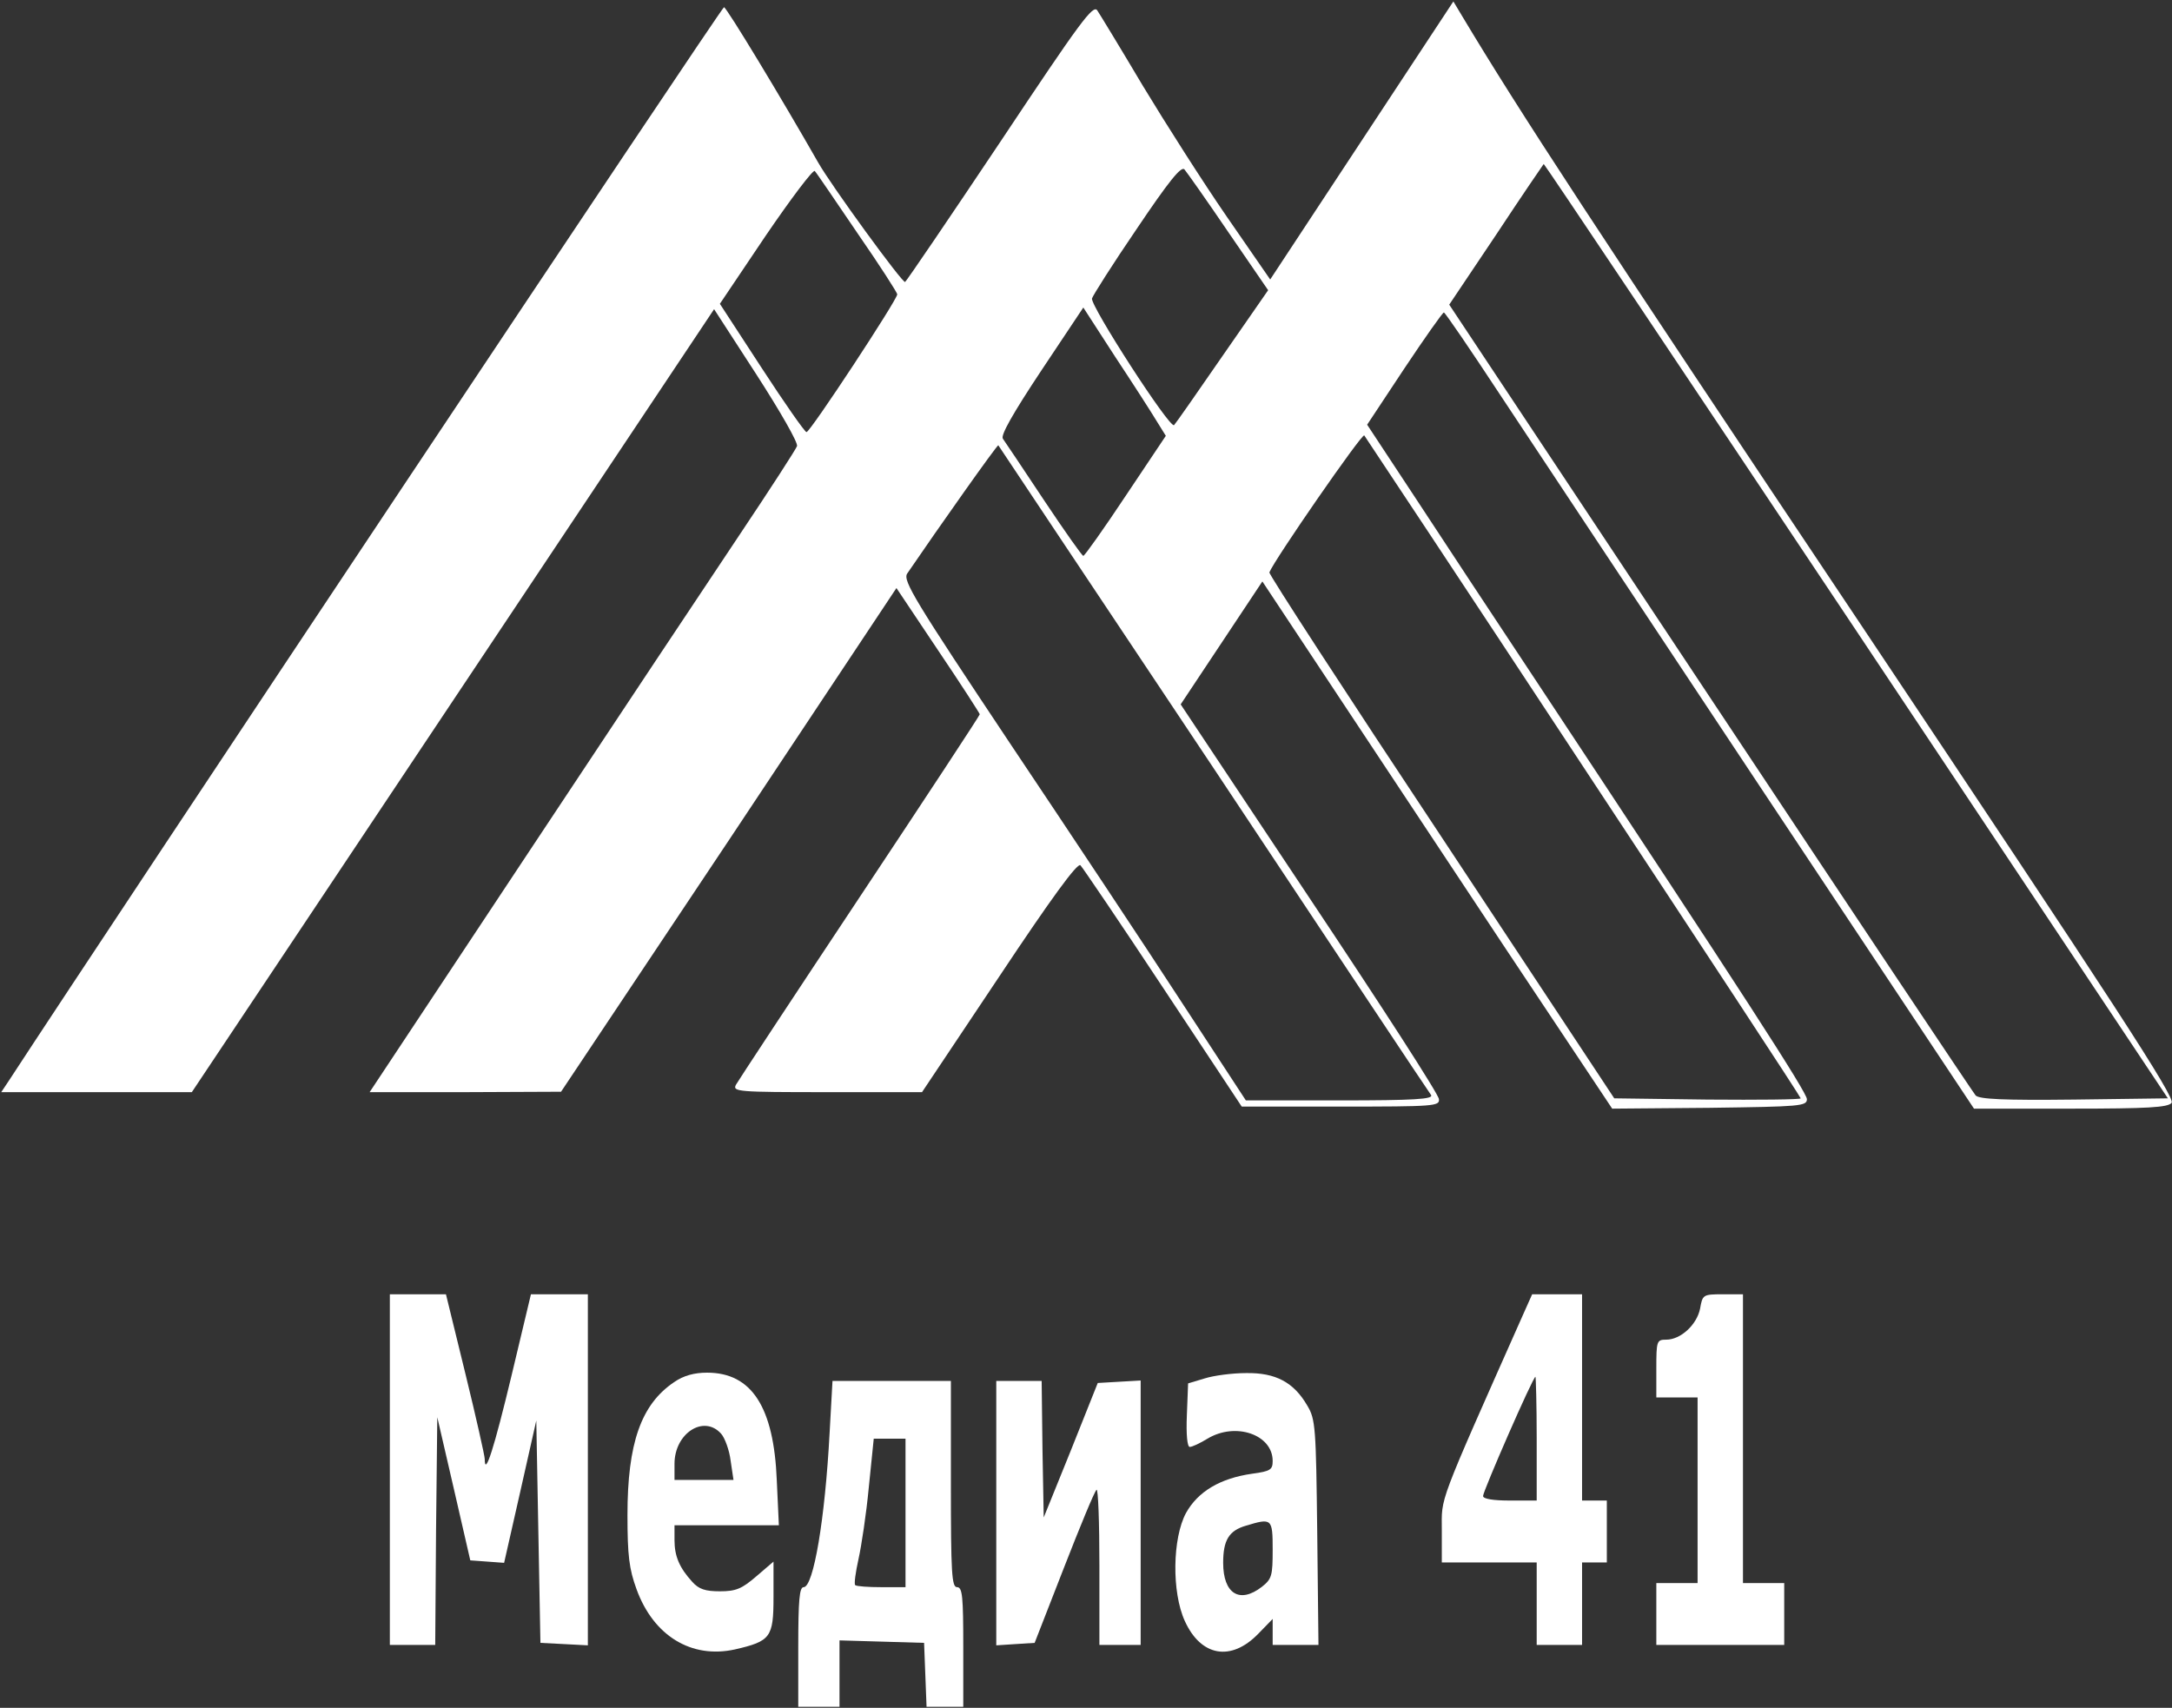
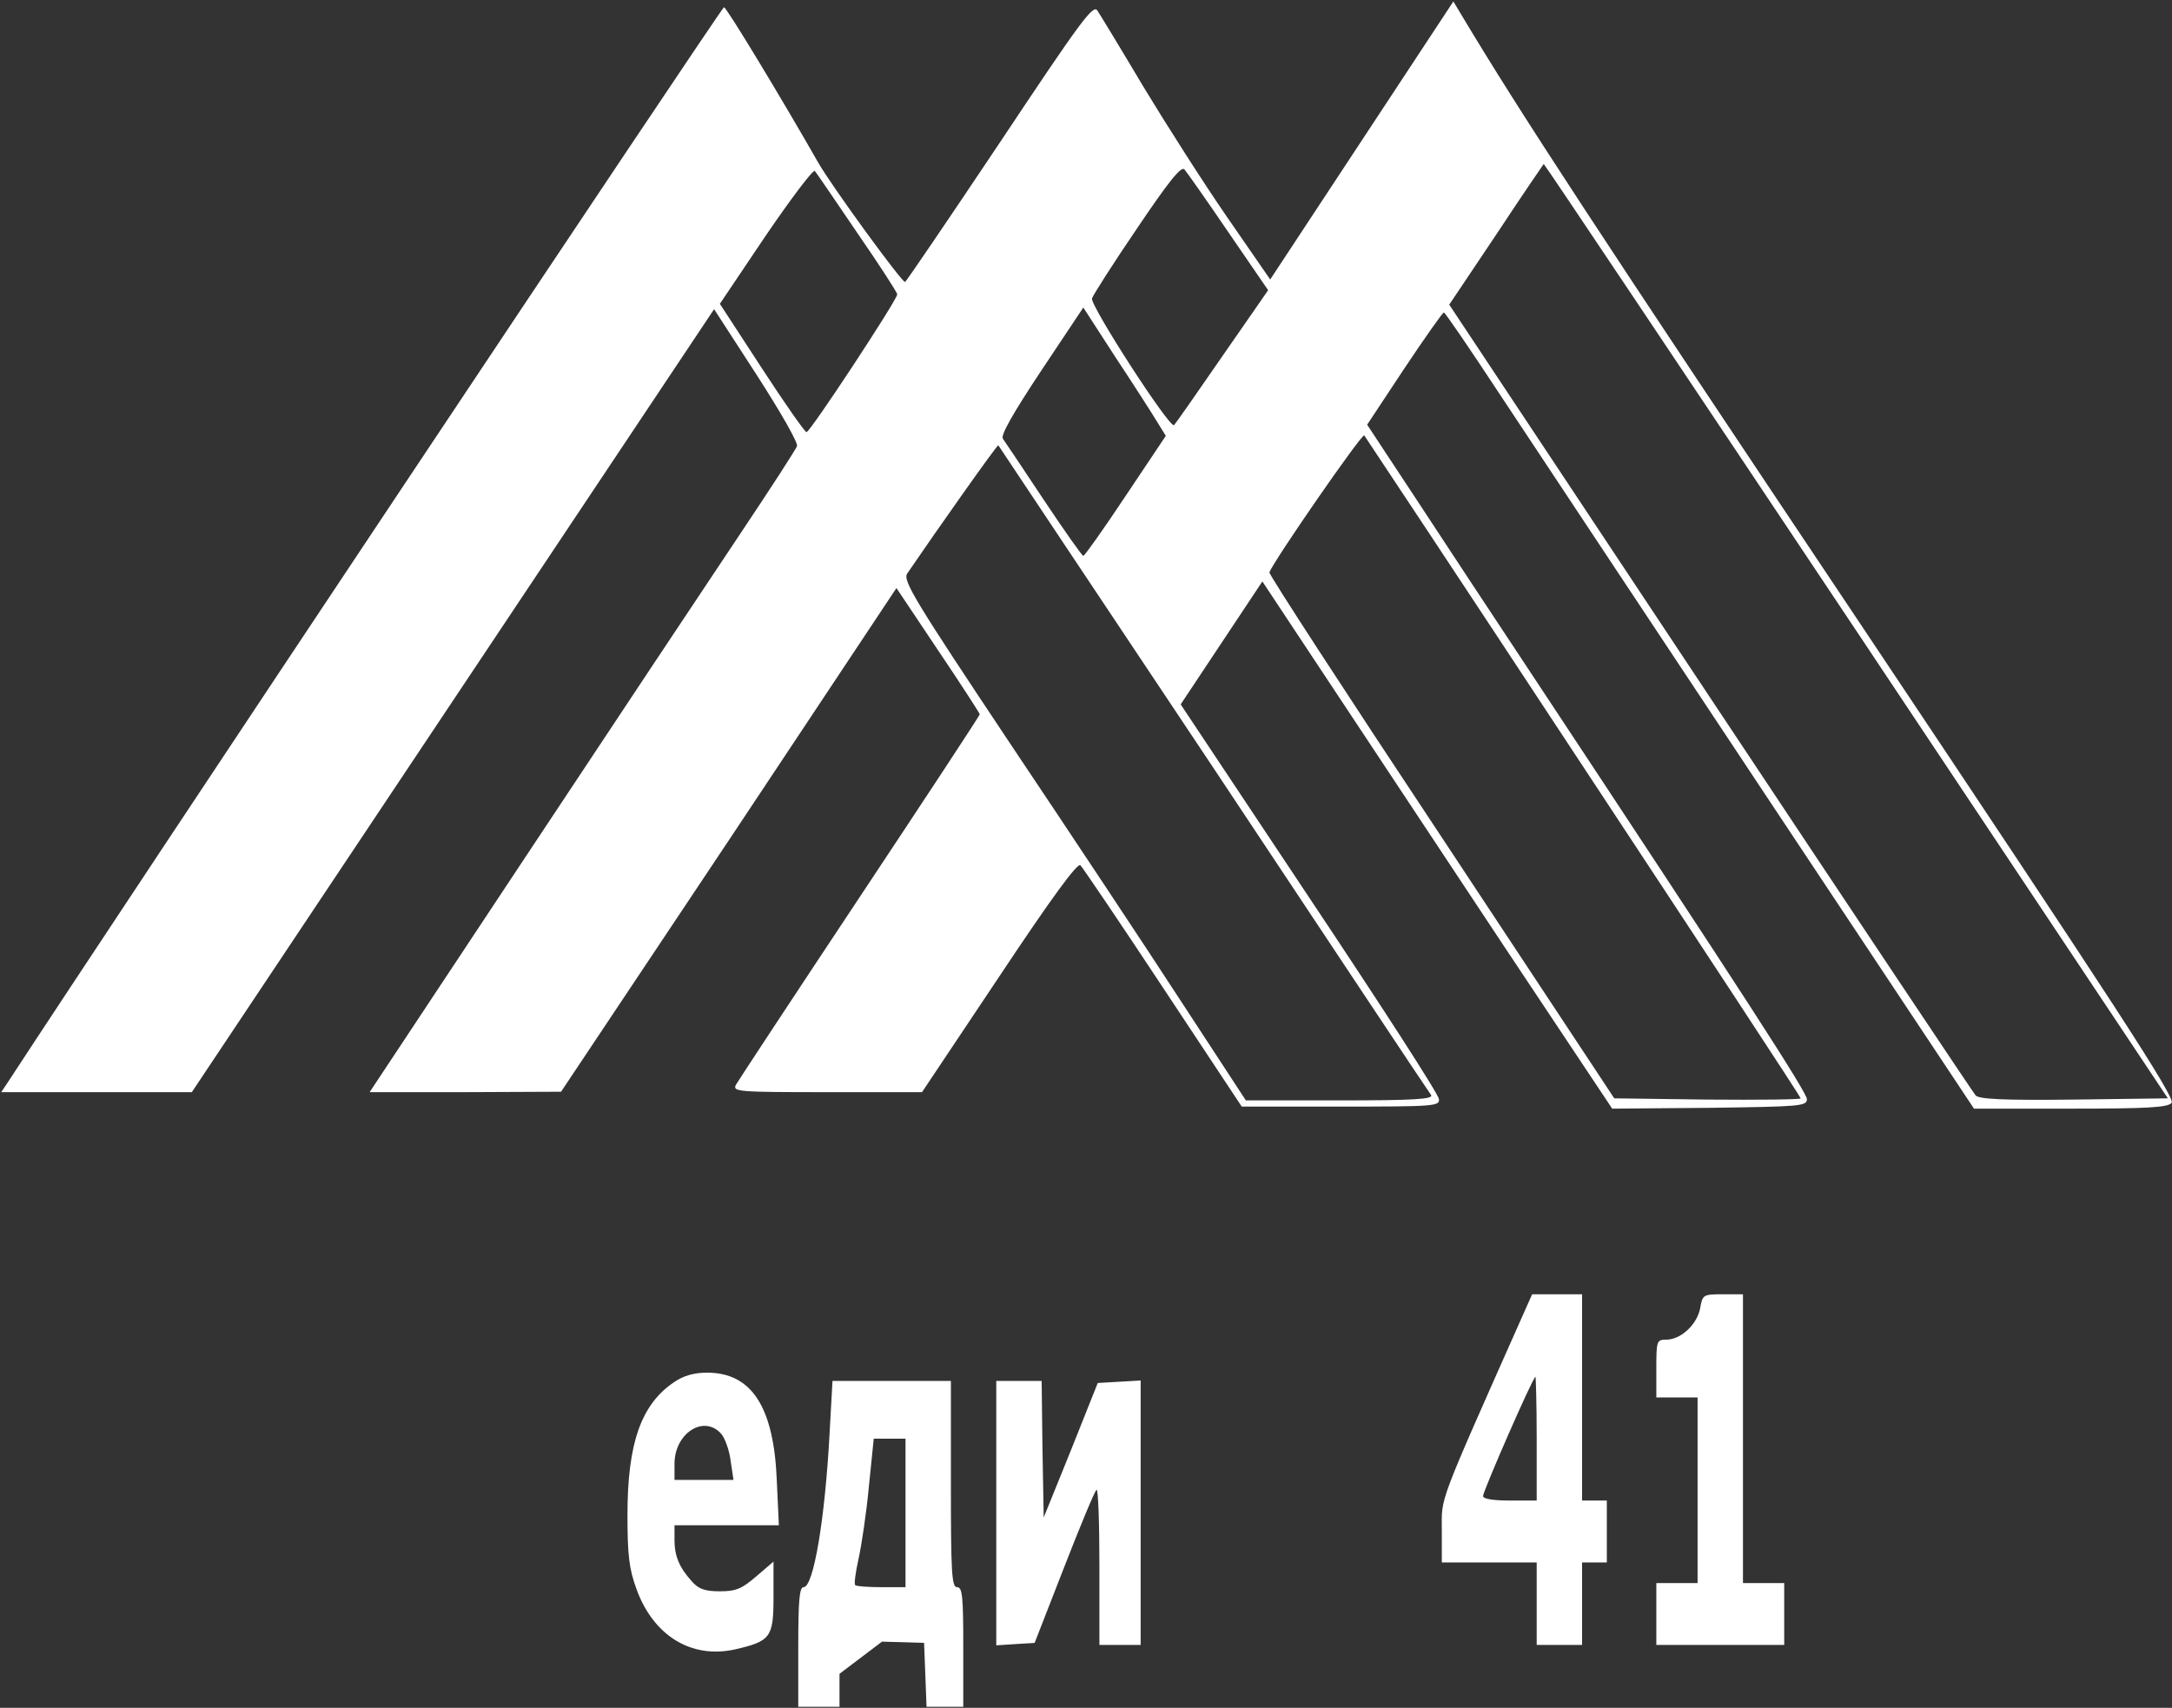
<svg xmlns="http://www.w3.org/2000/svg" width="702" height="552" viewBox="0 0 702 552" fill="none">
  <rect x="0" y="0" width="702" height="552" fill="#333333" stroke="none" />
  <path d="M323.334 45.8C306.934 70.334 293.067 90.734 292.534 91.133C291.734 91.667 268.534 59.8 264.4 52.467C252.534 31.667 234.8 2.333 234 2.333C233.2 2.333 37.6 296.067 2.8 349.4L0.4 353H31.2H62L146.4 226.467L230.8 99.933L244.534 121.133C252.267 133.133 258 143.133 257.6 144.2C257.2 145.267 248.934 158.067 239.2 172.6C229.467 187.133 198.534 233.667 170.534 275.933L119.467 353H150.4L181.334 352.867L235.6 271.533L289.734 190.067L303.2 210.2C310.667 221.267 316.667 230.6 316.667 230.867C316.667 231.267 299.2 257.8 277.867 289.933C256.534 322.067 238.534 349.4 237.867 350.6C236.667 352.867 238.4 353 267.334 353H298L322.934 315.667C339.867 290.2 348.267 278.733 349.2 279.667C349.867 280.333 362 298.2 376 319.4L401.334 357.667H433.334C463.6 357.667 465.334 357.533 465.067 355.267C465.067 353.8 446.134 324.6 423.2 290.2L381.6 227.667L394.8 207.8L408 187.933L429.734 220.733C441.734 238.867 467.2 277.267 486.267 306.067L521.067 358.333L552.534 358.067C581.867 357.667 584 357.533 584 355.267C584 353.133 563.867 321.933 495.334 218.333C483.2 200.067 466.267 174.333 457.6 161.133L441.867 137.267L453.867 119.133C460.534 109.133 466.267 101 466.667 101C467.067 101 475.334 113.133 485.067 127.933C494.934 142.867 533.334 200.733 570.4 256.6L638 358.333H669.2C694.4 358.333 700.667 357.933 701.867 356.467C703.2 354.867 683.867 325.267 601.734 202.333C514.934 72.6 491.067 36.067 472.534 5.133L469.734 0.467L440.134 45.4L410.534 90.334L396.534 70.067C388.8 58.867 376.667 39.8 369.334 27.667C362.134 15.534 355.467 4.6 354.667 3.4C353.334 1.267 349.067 7.133 323.334 45.8ZM397.067 75.133L409.867 93.8L395.067 115.133C387.067 126.733 380 136.867 379.467 137.4C378.134 138.733 352.4 98.867 352.934 96.467C353.2 95.534 359.6 85.4 367.334 74.067C377.734 58.6 381.734 53.667 382.8 54.733C383.6 55.667 390 64.734 397.067 75.133ZM600 203.933L700.667 355L670.4 355.4C647.334 355.667 639.734 355.267 638.534 354.067C637.734 353.133 599.067 295.267 552.667 225.4L468.4 98.467L483.6 75.8C491.867 63.267 498.8 53.133 498.934 53C499.2 53 544.667 121 600 203.933ZM277.067 75.267C284.267 85.667 290 94.6 290 95.133C290 96.867 261.867 139.667 260.667 139.667C260.134 139.667 253.6 130.333 246.134 118.867L232.667 98.2L247.467 76.2C255.734 64.067 262.8 54.733 263.334 55.267C263.867 55.8 270 64.867 277.067 75.267ZM373.734 135.933L376.8 140.867L363.867 160.2C356.8 170.867 350.534 179.667 350.134 179.667C349.734 179.667 344 171.533 337.334 161.533C330.8 151.667 324.8 142.733 324.134 141.8C323.334 140.733 327.334 133.667 336.534 119.8L350.134 99.4L360.4 115.267C366.134 123.933 372.134 133.267 373.734 135.933ZM511.867 248.067C550.4 306.467 582 354.6 582 355C582 355.4 568.4 355.533 551.867 355.4L521.734 355L465.867 270.467C435.067 224.067 410 185.533 410.267 185C411.734 181.133 440.134 140.067 440.934 140.733C441.334 141.267 473.334 189.533 511.867 248.067ZM392.267 248.333C430.267 305.533 461.867 353.133 462.534 353.933C463.334 355.267 457.067 355.667 433.067 355.667H402.667L382 324.067C370.667 306.6 345.6 268.867 326.4 240.2C295.734 194.2 291.734 187.667 293.2 185.4C303.2 170.733 322.4 143.533 322.667 143.933C322.8 144.2 354.134 191.133 392.267 248.333Z" fill="white" />
-   <path d="M126 475V531.667H133.333H140.667L140.933 494.867L141.333 458.067L146.667 481.133L152 504.333L157.467 504.733L162.933 505.133L168.133 482.2L173.333 459.133L174 495.133L174.667 531L182.4 531.4L190 531.8V475V418.333H180.8H171.6L165.333 444.6C159.733 467.933 156.667 477.667 156.667 471.533C156.667 470.6 153.867 458.067 150.4 443.933L144.133 418.333H135.067H126V475Z" fill="white" />
  <path d="M492.4 424.6C464.267 487.933 466 483.533 466 494.6V505H481.334H496.667V518.333V531.667H504H511.334V518.333V505H515.334H519.334V495V485H515.334H511.334V451.667V418.333H503.2H495.2L492.4 424.6ZM496.667 465V485H488C482.534 485 479.334 484.467 479.334 483.533C479.334 481.933 495.467 445 496.267 445C496.4 445 496.667 453.933 496.667 465Z" fill="white" />
  <path d="M549.467 423C548.401 428.2 543.201 433 538.534 433C535.467 433 535.334 433.4 535.334 442.333V451.667H542.001H548.667V481.667V511.667H542.001H535.334V521.667V531.667H556.001H576.667V521.667V511.667H570.001H563.334V465V418.333H556.801C550.401 418.333 550.267 418.467 549.467 423Z" fill="white" />
  <path d="M217.867 446.733C207.201 453.933 202.801 466.467 202.801 489.667C202.801 502.733 203.334 507.133 205.734 513.667C211.201 528.733 223.467 536.2 237.467 533.133C249.067 530.467 250.001 529.267 250.001 516.2V504.733L244.401 509.533C239.734 513.533 237.867 514.333 232.667 514.333C228.001 514.333 225.867 513.667 223.734 511.267C219.601 506.733 218.001 503 218.001 497.8V493H234.801H251.734L251.067 478.6C250.134 454.733 242.934 443.667 228.534 443.667C224.401 443.667 220.934 444.6 217.867 446.733ZM233.067 463.4C234.267 464.733 235.734 468.733 236.134 472.067L237.067 478.333H227.467H218.001V473.133C218.001 463.267 227.467 457.133 233.067 463.4Z" fill="white" />
-   <path d="M389.334 445.534L384 447.134L383.6 457.4C383.334 463.667 383.734 467.667 384.534 467.667C385.334 467.667 387.867 466.467 390.267 465C399.334 459.534 411.334 463.667 411.334 472.2C411.334 475 410.667 475.534 404.667 476.334C394.4 477.8 387.2 482.067 383.334 489C378.934 497.134 378.667 514.6 382.934 523.934C388.134 535.4 397.867 537.134 406.667 528.067L411.334 523.267V527.4V531.667H418.8H426.134L425.734 495.267C425.334 461.534 425.2 458.734 422.534 454.334C418.134 446.734 412.267 443.667 402.8 443.8C398.267 443.8 392.267 444.6 389.334 445.534ZM411.334 500.867C411.334 509.267 411.067 510.334 407.867 512.867C400.667 518.467 395.334 515.134 395.334 505.134C395.334 497.8 397.2 494.734 402.667 493.134C411.067 490.6 411.334 490.734 411.334 500.867Z" fill="white" />
-   <path d="M268.133 463.133C266.667 490.867 262.933 513 259.733 513C258.4 513 258 517 258 532.333V551.667H264.667H271.333V541V530.2L285.067 530.6L298.667 531L299.067 541.267L299.467 551.667H305.333H311.333V532.333C311.333 516.067 311.067 513 309.333 513C307.6 513 307.333 508.467 307.333 479.667V446.333H288.267H269.067L268.133 463.133ZM292.667 489V513H284.933C280.667 513 276.8 512.733 276.4 512.333C276 511.933 276.533 508.2 277.467 503.933C278.4 499.8 280 489.267 280.8 480.733L282.4 465H287.467H292.667V489Z" fill="white" />
+   <path d="M268.133 463.133C266.667 490.867 262.933 513 259.733 513C258.4 513 258 517 258 532.333V551.667H264.667H271.333V541L285.067 530.6L298.667 531L299.067 541.267L299.467 551.667H305.333H311.333V532.333C311.333 516.067 311.067 513 309.333 513C307.6 513 307.333 508.467 307.333 479.667V446.333H288.267H269.067L268.133 463.133ZM292.667 489V513H284.933C280.667 513 276.8 512.733 276.4 512.333C276 511.933 276.533 508.2 277.467 503.933C278.4 499.8 280 489.267 280.8 480.733L282.4 465H287.467H292.667V489Z" fill="white" />
  <path d="M322 489.133V531.8L328.133 531.4L334.4 531L343.867 506.733C349.067 493.4 353.733 482.067 354.4 481.533C354.933 481 355.333 492.067 355.333 506.067V531.667H362H368.667V488.867V446.2L361.733 446.6L354.8 447L346.133 468.733L337.333 490.467L336.933 468.333L336.667 446.333H329.333H322V489.133Z" fill="white" />
</svg>